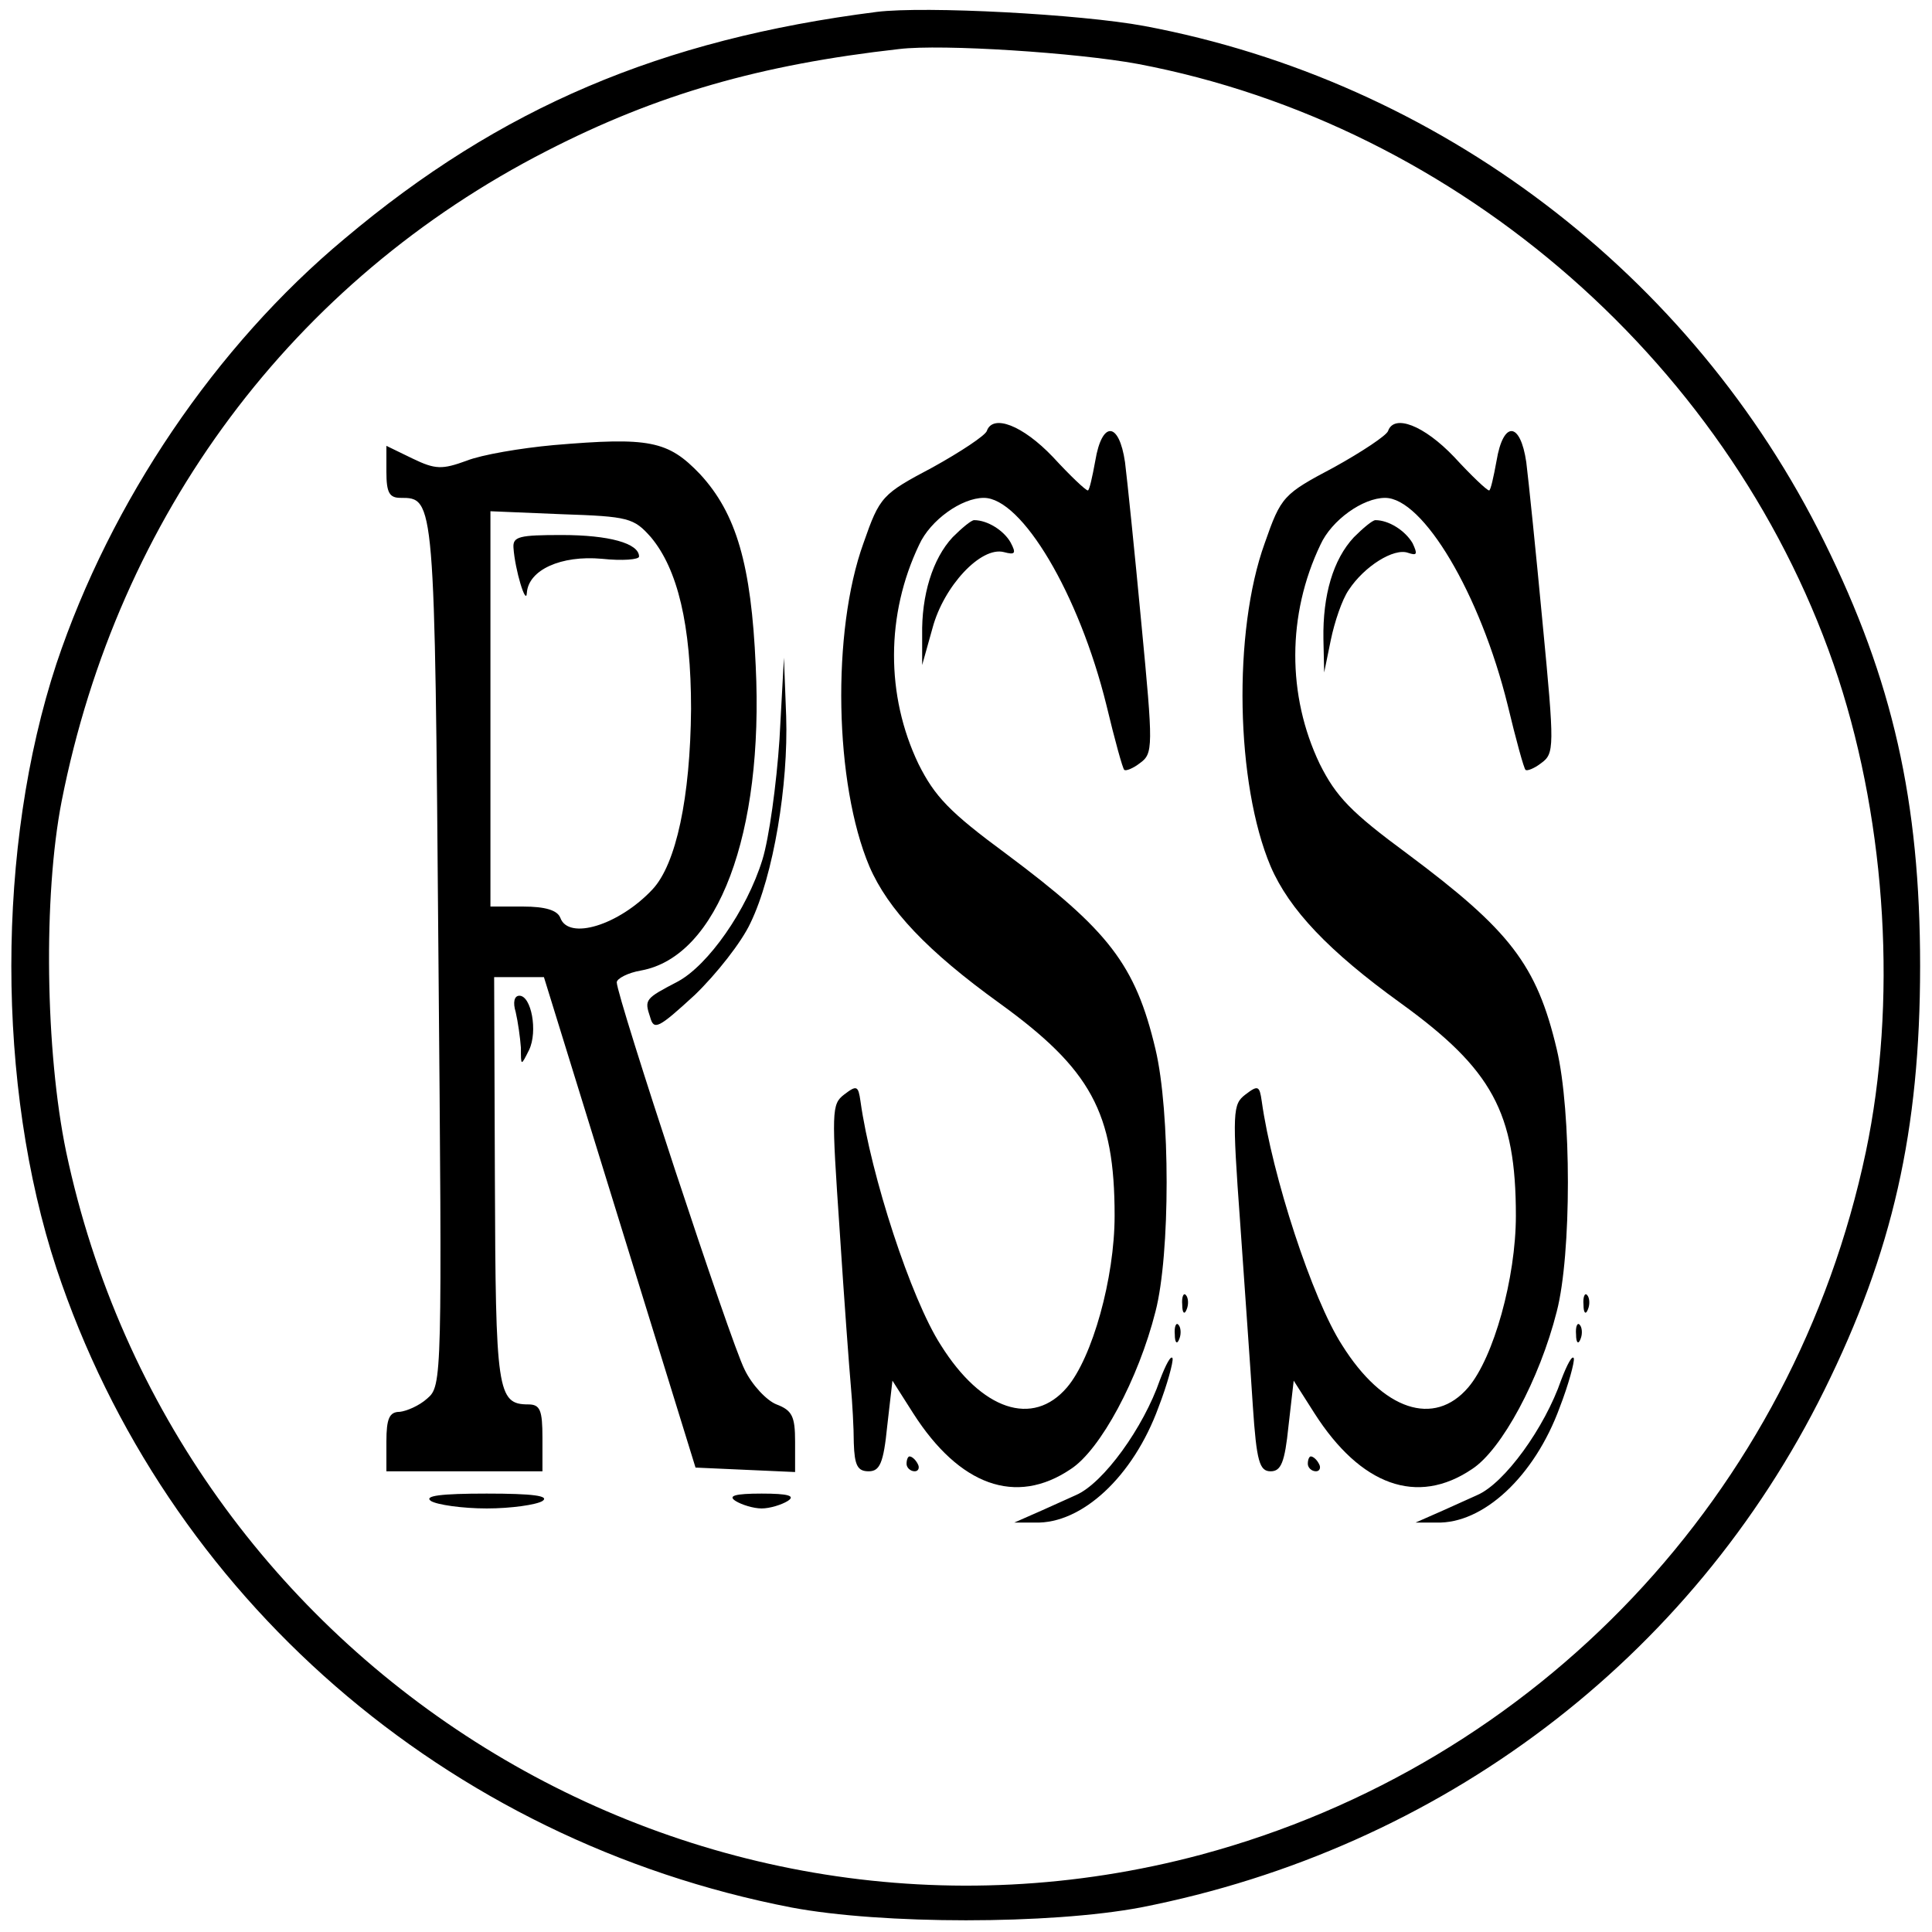
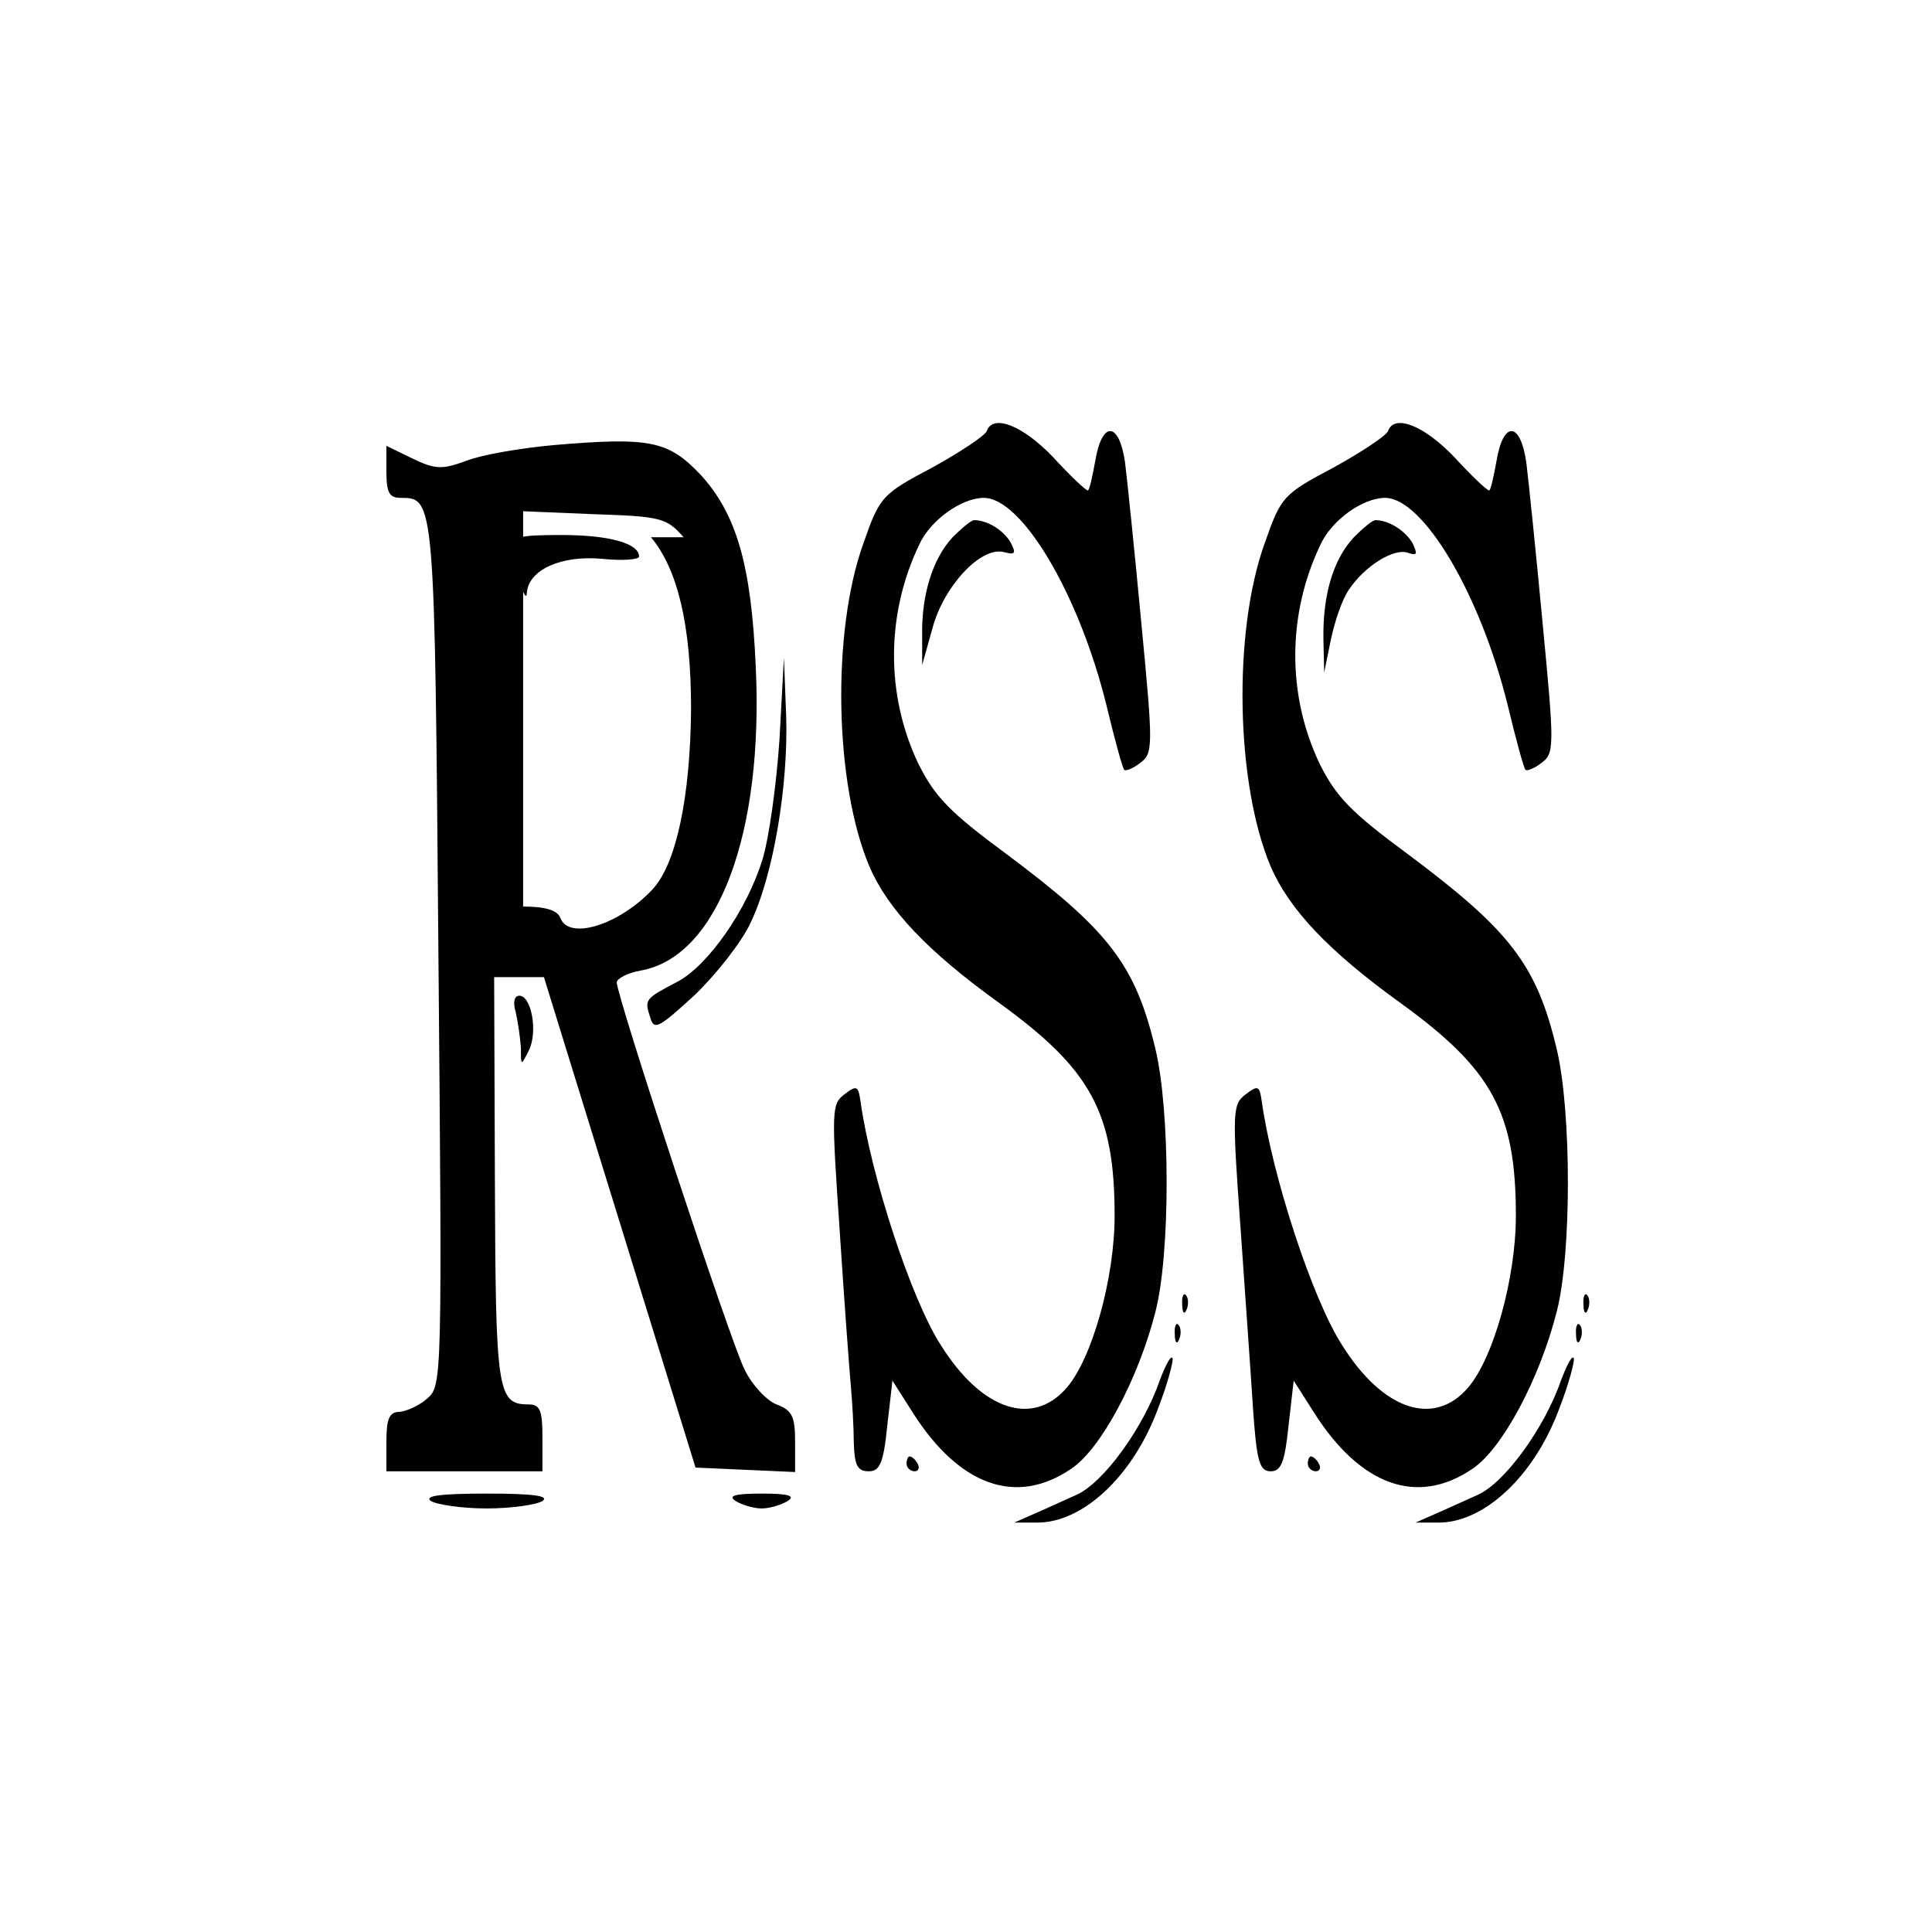
<svg xmlns="http://www.w3.org/2000/svg" version="1" width="346.667" height="346.667" viewBox="0 0 260 260">
-   <path d="M118 1.6C88.9 5.3 67.3 14.5 46.4 32.1 29 46.6 14.9 67.5 7.6 89.3c-8.1 24.6-8.1 56.8 0 81.4 14.7 44.2 52.4 77 98.9 86 12.2 2.3 34.8 2.3 47 0 40.4-7.9 74.1-33.4 92-69.6 9.2-18.6 12.9-34.9 12.9-57.1 0-22.2-3.7-38.5-12.9-57.1-17.8-36.1-52-62-91.5-69.4-8.6-1.6-29.5-2.7-36-1.9zm35.1 7c43.4 8.2 80.6 40.9 94.3 82.7 6.5 20 7.9 43.7 3.7 63.7-9.7 46-44.1 82.4-89.5 94.6-68.1 18.2-138-25.1-152.7-94.6-2.8-13.5-3.1-34.4-.6-47.2 7.6-38.5 31.1-70 65.3-87.5C88.4 12.7 102.3 8.7 121 6.6c5.8-.7 24 .5 32.1 2z" />
-   <path d="M132.8 58c-.2.6-3.5 2.8-7.3 4.9-6.8 3.6-7.1 3.9-9.3 10.2-4.3 11.9-3.9 32.4.8 43.5 2.5 5.8 7.8 11.4 17.5 18.4 12.3 8.9 15.5 14.7 15.5 28.6 0 8.4-3 19.1-6.4 23.1-4.6 5.4-11.5 3.1-17-5.7-4-6.2-9.4-22.8-10.8-32.8-.3-2.1-.5-2.2-2.2-.9-1.7 1.3-1.7 2.2-.6 18.3.6 9.3 1.3 18.7 1.5 20.9.2 2.2.4 5.7.4 7.7.1 3 .5 3.8 2 3.8s2-1.1 2.5-6.1l.7-6.1 2.8 4.4c6.2 9.7 13.8 12.5 21.2 7.5 4-2.6 9.1-12.1 11.4-21.2 2-7.7 2-26.9 0-35.3-2.7-11.4-6.3-16-20.1-26.3-7.6-5.6-9.6-7.7-11.8-12.1-4.4-9.2-4.4-20.1.1-29.5 1.5-3.3 5.7-6.3 8.7-6.3 5.1 0 12.8 12.9 16.5 27.9 1.1 4.6 2.2 8.6 2.4 8.7.2.2 1.2-.2 2.1-.9 1.8-1.3 1.8-2.1.2-18.8-.9-9.6-1.9-19.3-2.2-21.7-.8-5.5-3.1-5.6-4-.2-.4 2.2-.8 4-1 4-.3 0-2.4-2-4.7-4.5-4.1-4.3-8.1-5.8-8.9-3.5zM186.8 58c-.2.6-3.5 2.8-7.3 4.9-6.8 3.6-7.1 3.9-9.3 10.2-4.3 11.9-3.9 32.4.8 43.5 2.5 5.8 7.8 11.4 17.5 18.4 12.3 8.9 15.5 14.7 15.5 28.6 0 8.4-3 19.1-6.4 23.1-4.6 5.4-11.5 3.1-17-5.7-4-6.2-9.4-22.8-10.8-32.8-.3-2.1-.5-2.2-2.2-.9-1.7 1.3-1.8 2.2-.7 17.3.6 8.7 1.4 19.8 1.7 24.6.5 7.5.9 8.8 2.4 8.8 1.4 0 1.9-1.2 2.4-6.1l.7-6.1 2.8 4.4c6.2 9.7 13.8 12.5 21.2 7.5 4-2.6 9.1-12.1 11.4-21.2 2-7.7 2-26.9 0-35.3-2.7-11.4-6.3-16-20.1-26.3-7.6-5.6-9.6-7.7-11.8-12.1-4.4-9.2-4.4-20.1.1-29.5 1.5-3.3 5.7-6.3 8.7-6.3 5.1 0 12.8 12.9 16.5 27.9 1.1 4.6 2.2 8.6 2.4 8.7.2.2 1.2-.2 2.1-.9 1.8-1.3 1.8-2.1.2-18.8-.9-9.6-1.9-19.3-2.2-21.7-.8-5.5-3.1-5.6-4-.2-.4 2.2-.8 4-1 4-.3 0-2.4-2-4.7-4.5-4.1-4.3-8.1-5.8-8.9-3.5zM74.5 59.9c-4.4.4-9.7 1.3-11.7 2.1-3.3 1.2-4.2 1.2-7.3-.3L52 60v3.5c0 2.8.4 3.5 1.9 3.5 4.6 0 4.6-.1 5.1 61.4.5 57.2.5 58.1-1.5 59.8-1.1 1-2.8 1.7-3.7 1.8-1.4 0-1.8.9-1.8 4v4h21v-4.5c0-3.7-.3-4.5-1.9-4.5-4.2 0-4.4-1.8-4.5-30.3l-.1-27.2H73.2l10.2 33 10.2 33 6.7.3 6.7.3V194c0-3.4-.4-4.2-2.5-5-1.3-.5-3.3-2.6-4.3-4.7-1.9-3.7-17.2-50.2-17.2-52.1 0-.5 1.5-1.3 3.3-1.6 10.3-1.9 16.5-18.4 15.4-41-.6-13.6-2.6-20.5-7.5-25.8-4.3-4.5-6.8-5-19.7-3.9zm13.1 12.4c3.6 4.3 5.4 11.8 5.4 23.1-.1 11.9-2 20.9-5.2 24.3-4.5 4.8-11.3 6.9-12.4 3.8-.4-1-2-1.5-5-1.5H66V68.8l9.6.4c9 .3 9.7.5 12 3.1z" />
+   <path d="M132.8 58c-.2.6-3.5 2.8-7.3 4.9-6.8 3.6-7.1 3.9-9.3 10.2-4.3 11.9-3.9 32.4.8 43.5 2.5 5.8 7.8 11.4 17.5 18.4 12.3 8.9 15.5 14.7 15.5 28.6 0 8.4-3 19.1-6.4 23.1-4.6 5.4-11.5 3.1-17-5.7-4-6.2-9.4-22.8-10.8-32.8-.3-2.1-.5-2.2-2.2-.9-1.7 1.3-1.7 2.2-.6 18.3.6 9.3 1.3 18.7 1.5 20.9.2 2.2.4 5.7.4 7.7.1 3 .5 3.8 2 3.8s2-1.1 2.5-6.1l.7-6.1 2.8 4.4c6.2 9.7 13.8 12.5 21.2 7.5 4-2.6 9.1-12.1 11.4-21.2 2-7.7 2-26.9 0-35.3-2.7-11.4-6.3-16-20.1-26.3-7.6-5.6-9.6-7.7-11.8-12.1-4.4-9.2-4.4-20.1.1-29.5 1.5-3.3 5.7-6.3 8.7-6.3 5.1 0 12.8 12.9 16.5 27.9 1.1 4.6 2.2 8.6 2.4 8.7.2.2 1.2-.2 2.1-.9 1.8-1.3 1.8-2.1.2-18.8-.9-9.6-1.9-19.3-2.2-21.7-.8-5.5-3.1-5.6-4-.2-.4 2.2-.8 4-1 4-.3 0-2.4-2-4.7-4.5-4.1-4.3-8.1-5.8-8.9-3.5zM186.8 58c-.2.6-3.5 2.8-7.3 4.9-6.8 3.6-7.1 3.9-9.3 10.2-4.3 11.9-3.9 32.4.8 43.5 2.5 5.8 7.8 11.4 17.5 18.4 12.3 8.9 15.5 14.7 15.5 28.6 0 8.4-3 19.1-6.4 23.1-4.6 5.4-11.5 3.1-17-5.7-4-6.2-9.4-22.8-10.8-32.8-.3-2.1-.5-2.2-2.2-.9-1.7 1.3-1.8 2.2-.7 17.3.6 8.7 1.4 19.8 1.7 24.6.5 7.5.9 8.8 2.4 8.8 1.4 0 1.9-1.2 2.4-6.1l.7-6.1 2.8 4.4c6.2 9.7 13.8 12.5 21.2 7.5 4-2.6 9.1-12.1 11.4-21.2 2-7.7 2-26.9 0-35.3-2.7-11.4-6.3-16-20.1-26.3-7.6-5.6-9.6-7.7-11.8-12.1-4.4-9.2-4.4-20.1.1-29.5 1.5-3.3 5.7-6.3 8.7-6.3 5.1 0 12.8 12.9 16.5 27.9 1.1 4.6 2.2 8.6 2.4 8.7.2.2 1.2-.2 2.1-.9 1.8-1.3 1.8-2.1.2-18.8-.9-9.6-1.9-19.3-2.2-21.7-.8-5.5-3.1-5.6-4-.2-.4 2.2-.8 4-1 4-.3 0-2.4-2-4.7-4.5-4.1-4.3-8.1-5.8-8.9-3.5zM74.5 59.9c-4.4.4-9.7 1.3-11.7 2.1-3.3 1.2-4.2 1.2-7.3-.3L52 60v3.5c0 2.8.4 3.5 1.9 3.5 4.6 0 4.6-.1 5.1 61.4.5 57.2.5 58.1-1.5 59.8-1.1 1-2.8 1.7-3.7 1.8-1.4 0-1.8.9-1.8 4v4h21v-4.5c0-3.7-.3-4.5-1.9-4.5-4.2 0-4.4-1.8-4.5-30.3l-.1-27.2H73.2l10.2 33 10.2 33 6.7.3 6.7.3V194c0-3.4-.4-4.2-2.5-5-1.3-.5-3.3-2.6-4.3-4.7-1.9-3.7-17.2-50.2-17.2-52.1 0-.5 1.5-1.3 3.3-1.6 10.3-1.9 16.5-18.4 15.4-41-.6-13.6-2.6-20.5-7.5-25.8-4.3-4.5-6.8-5-19.7-3.9zm13.1 12.4c3.6 4.3 5.4 11.8 5.4 23.1-.1 11.9-2 20.9-5.2 24.3-4.5 4.8-11.3 6.9-12.4 3.8-.4-1-2-1.5-5-1.5V68.8l9.6.4c9 .3 9.7.5 12 3.1z" />
  <path d="M69.1 73.7c.2 3 1.7 7.9 1.8 6.1.2-3.1 4.6-5.1 10.1-4.6 2.8.3 5 .1 5-.3 0-1.8-4.1-2.9-10.4-2.9-5.7 0-6.6.2-6.5 1.7zM128.2 72.3c-2.7 2.9-4.2 7.8-4.1 13.2v4l1.4-5c1.5-5.6 6.5-11 9.6-10.2 1.5.4 1.7.2.9-1.3-.9-1.6-3.1-3-4.9-3-.4 0-1.7 1.1-2.9 2.3zM182.2 72.3c-2.8 3-4.2 7.8-4.1 13.7l.1 4.5.9-4.4c.5-2.4 1.5-5.4 2.4-6.7 2.1-3.2 6.1-5.7 8-5 1.2.4 1.3.2.6-1.3-1-1.7-3.2-3.1-5-3.1-.4 0-1.7 1.1-2.9 2.3zM104.9 99.5c-.4 6-1.4 13.3-2.3 16.2-2.1 6.8-7.3 14.2-11.4 16.4-4.4 2.3-4.5 2.4-3.7 4.8.5 1.8 1.1 1.5 6-3 2.9-2.8 6.3-7.1 7.5-9.7 3.1-6.4 5.1-18.6 4.8-27.8l-.3-7.9-.6 11zM69.4 136.2c.3 1.3.6 3.4.7 4.8 0 2.5 0 2.5 1.1.3 1.2-2.5.3-7.3-1.3-7.3-.7 0-.9.9-.5 2.2zM159.1 175.6c0 1.1.3 1.4.6.6.3-.7.2-1.6-.1-1.9-.3-.4-.6.2-.5 1.3zM213.1 175.6c0 1.1.3 1.4.6.6.3-.7.2-1.6-.1-1.9-.3-.4-.6.2-.5 1.3zM158.1 179.6c0 1.1.3 1.4.6.6.3-.7.2-1.6-.1-1.9-.3-.4-.6.2-.5 1.3zM212.1 179.6c0 1.1.3 1.4.6.6.3-.7.2-1.6-.1-1.9-.3-.4-.6.2-.5 1.3zM156.1 185.7c-2.2 6.4-7.6 13.9-11.3 15.5-1.8.8-4.4 2-5.8 2.6l-2.5 1.1h2.8c6.3.2 13.2-6.2 16.6-15.5 1.2-3.1 2-6.1 1.9-6.6-.2-.5-.9.8-1.7 2.9zM210.1 185.7c-2.2 6.4-7.6 13.9-11.3 15.5-1.8.8-4.4 2-5.8 2.6l-2.5 1.1h2.8c6.3.2 13.2-6.2 16.6-15.5 1.2-3.1 2-6.1 1.9-6.6-.2-.5-.9.8-1.7 2.9zM122 197c0 .5.5 1 1.1 1 .5 0 .7-.5.4-1-.3-.6-.8-1-1.1-1-.2 0-.4.4-.4 1zM176 197c0 .5.5 1 1.1 1 .5 0 .7-.5.4-1-.3-.6-.8-1-1.1-1-.2 0-.4.4-.4 1zM58 202c.8.5 4.2 1 7.5 1s6.7-.5 7.5-1c1-.7-1.3-1-7.5-1s-8.5.3-7.5 1zM99 202c.8.5 2.4 1 3.5 1s2.7-.5 3.5-1c1.1-.7.1-1-3.5-1s-4.6.3-3.5 1z" />
</svg>